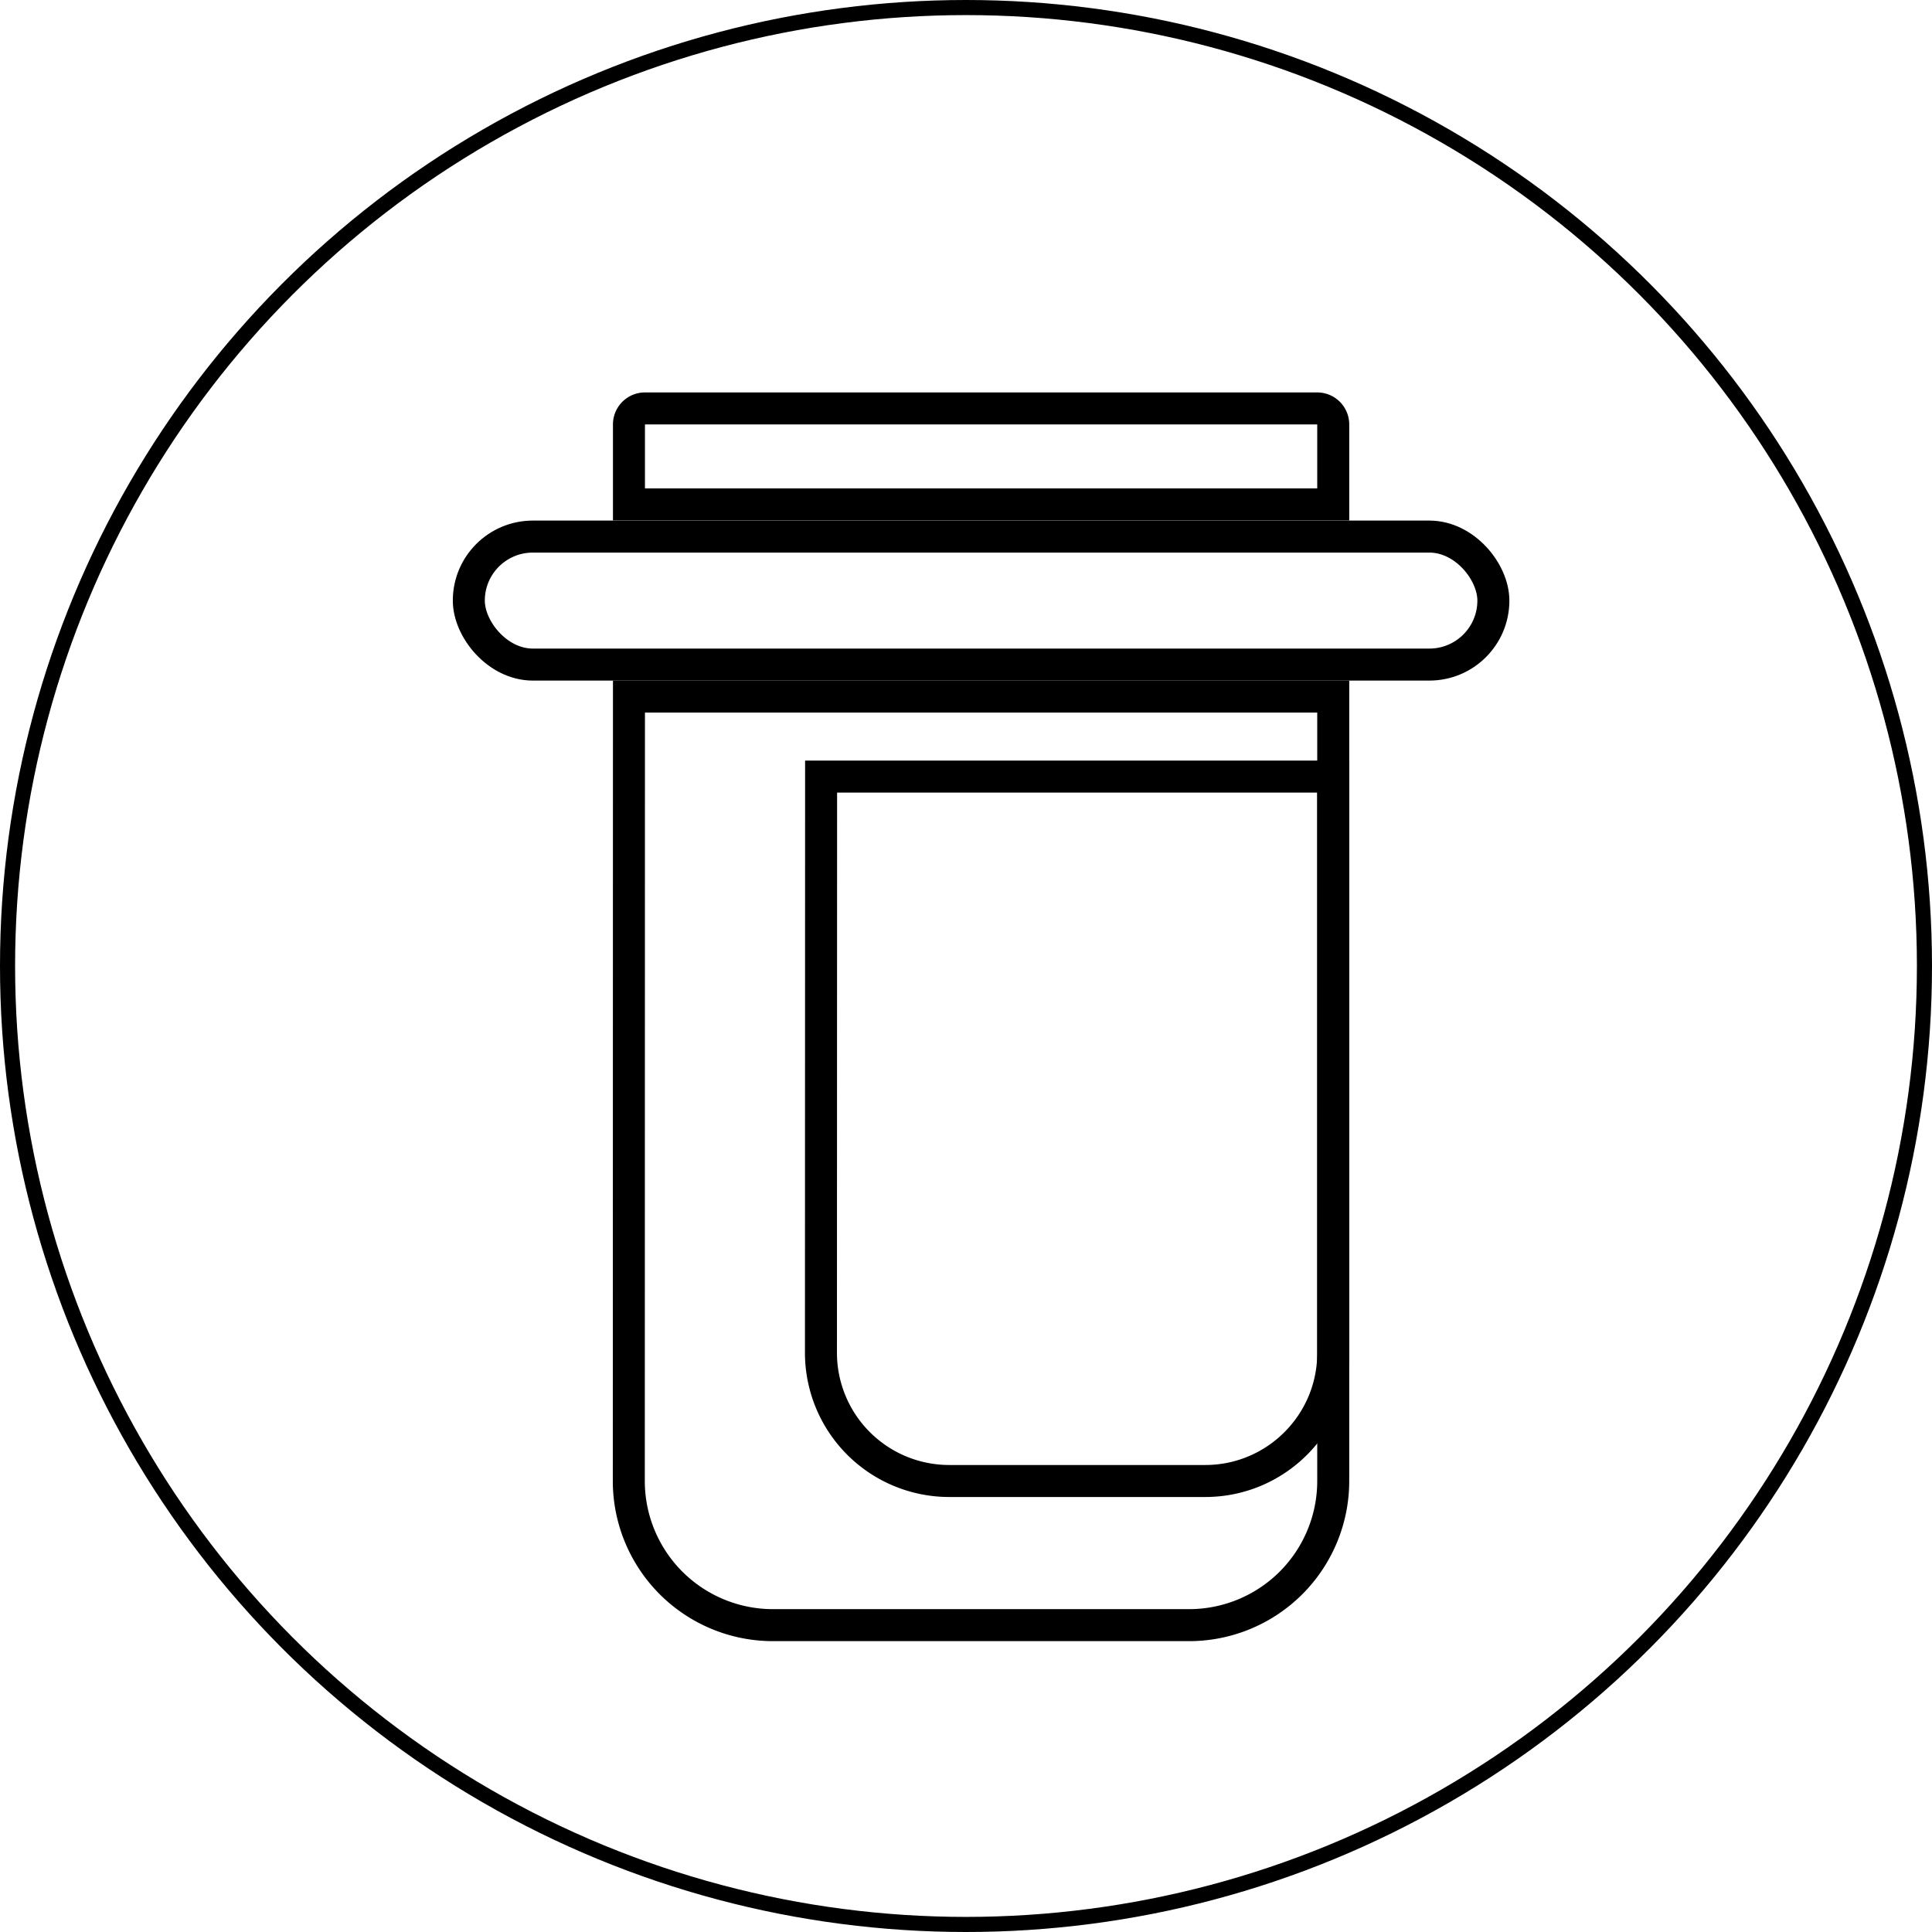
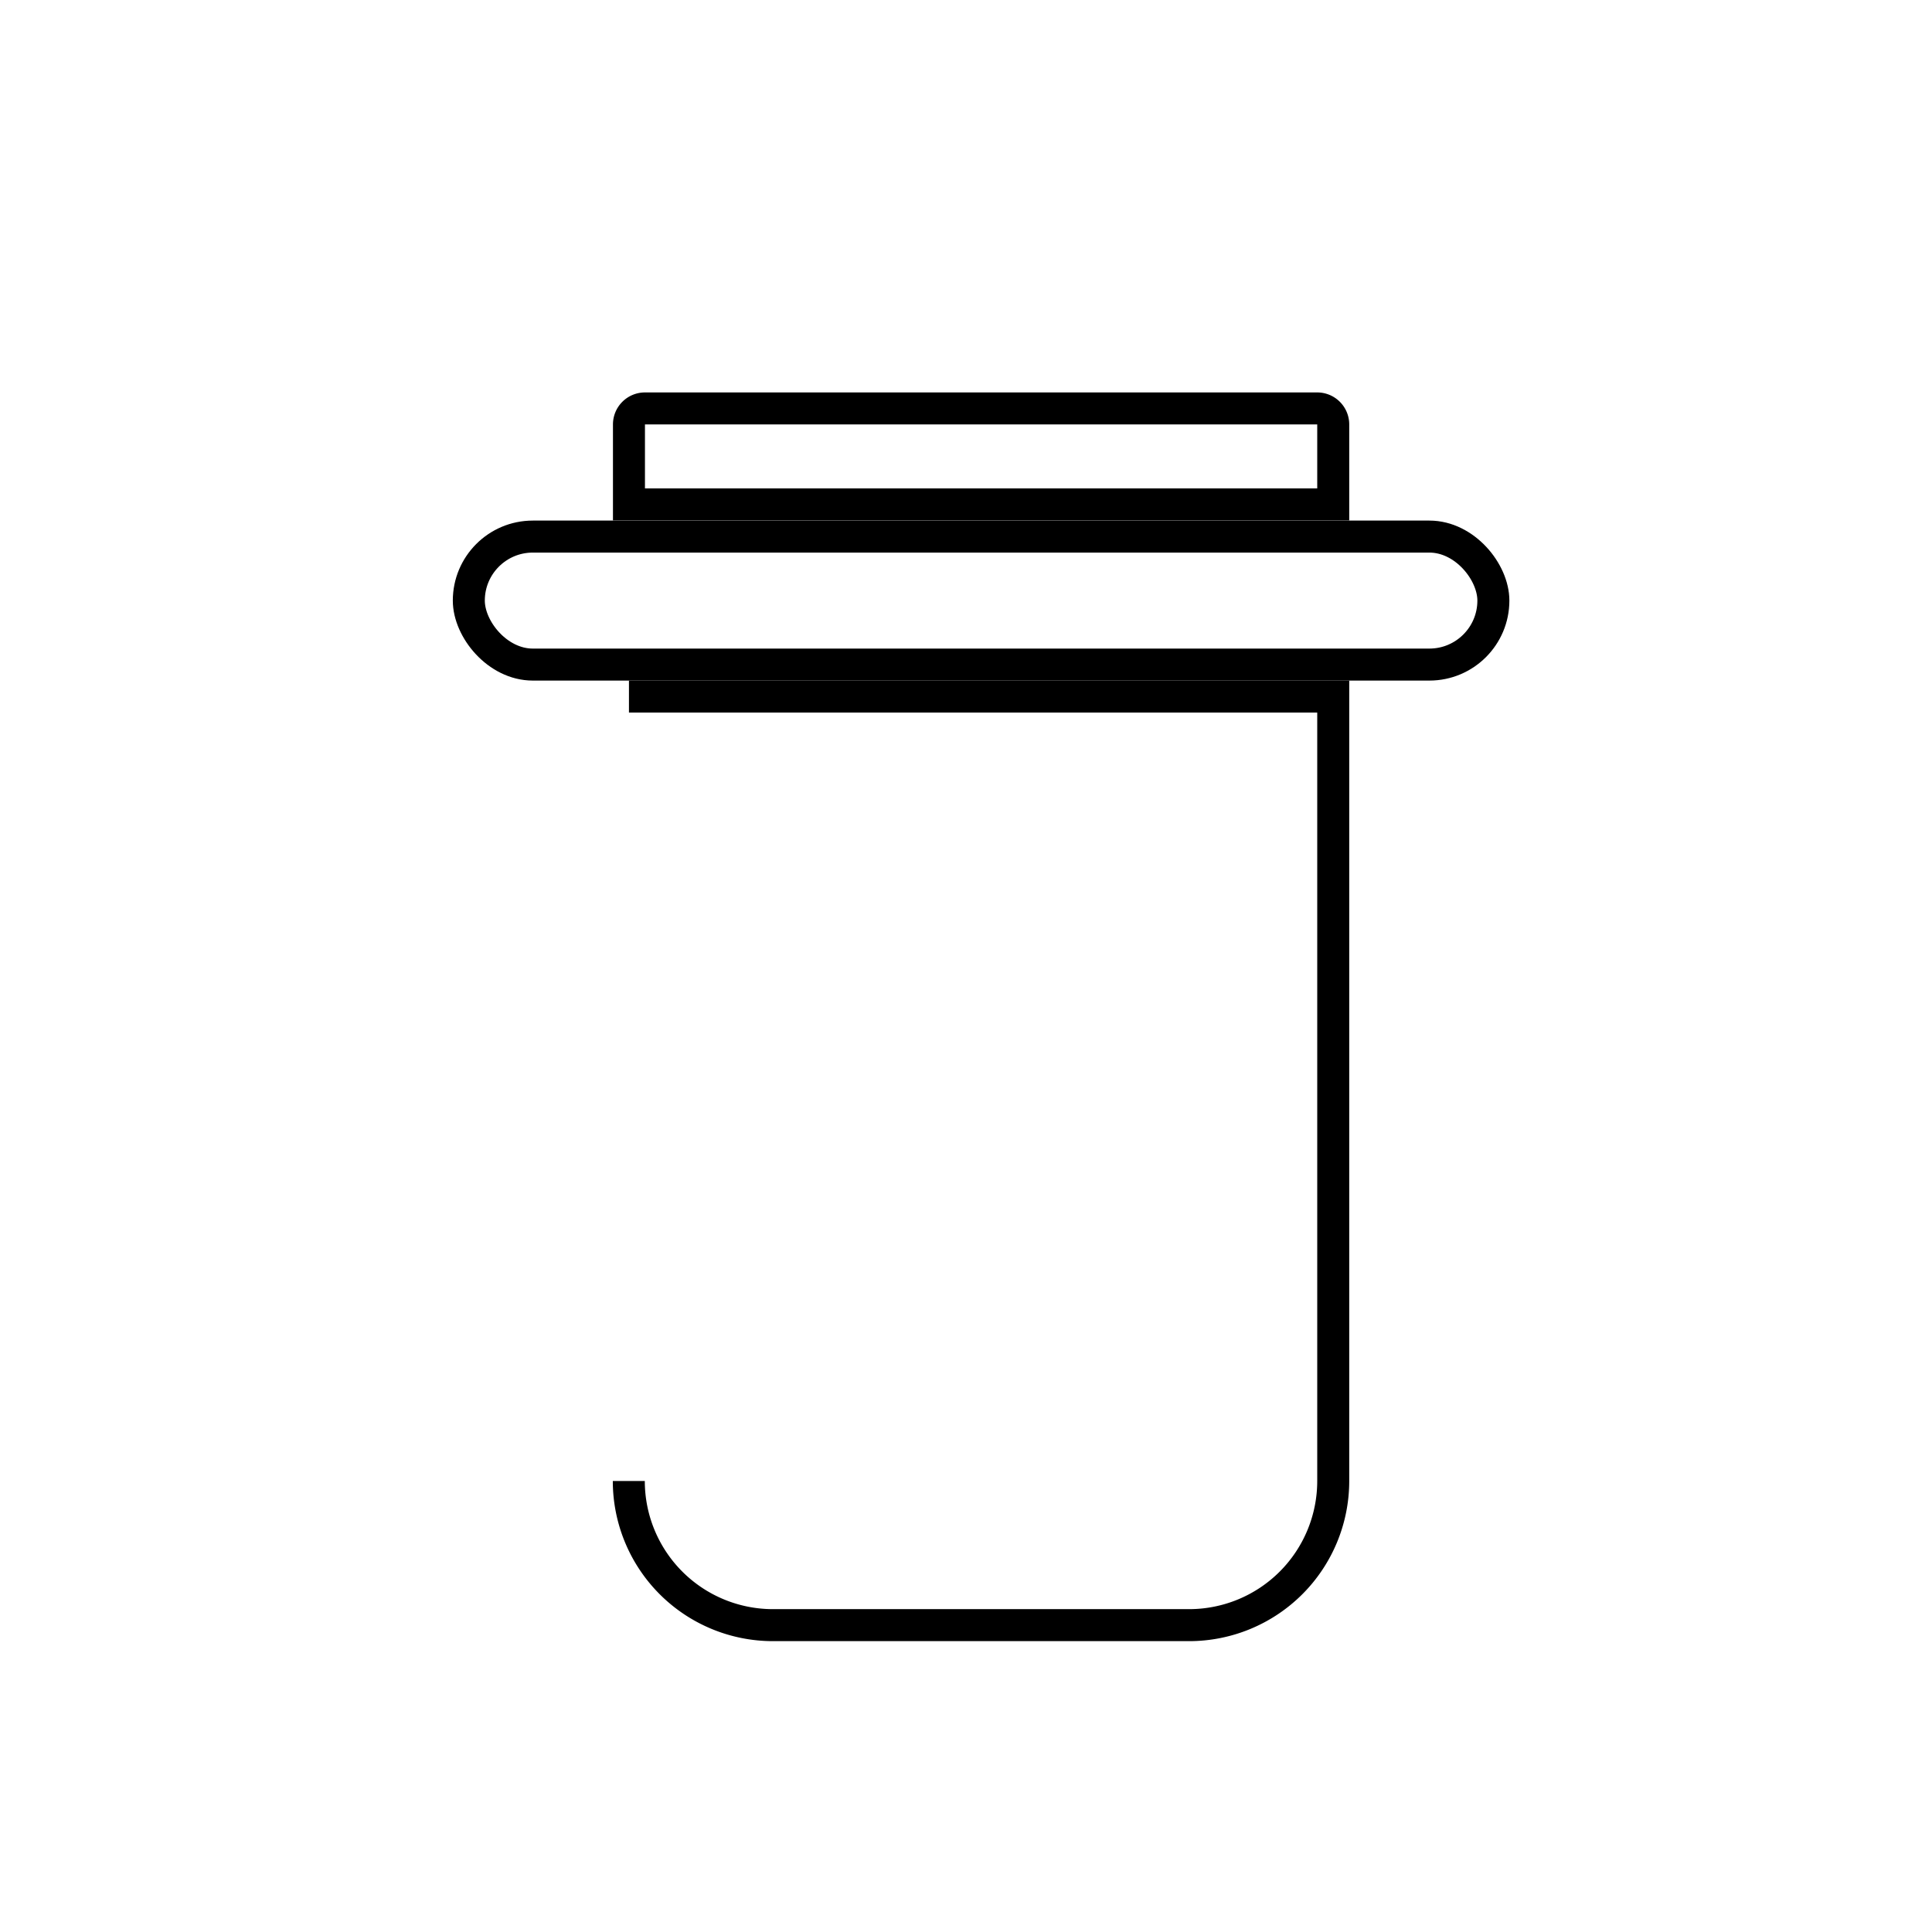
<svg xmlns="http://www.w3.org/2000/svg" width="128" height="128" fill="none" viewBox="0 0 128 128">
-   <circle cx="64" cy="64" r="63.5" stroke="#000" />
  <rect width="67.88" height="8.48" x="31.06" y="35.55" stroke="#000" stroke-width="2.12" rx="4.24" />
-   <path stroke="#000" stroke-width="2.12" d="M42.73 27.06h44.54c.59 0 1.06.48 1.06 1.06v5.3H41.67v-5.3c0-.58.47-1.06 1.06-1.06Zm-1.06 19.09h46.66v51.97a9.55 9.55 0 0 1-9.54 9.55H51.2a9.55 9.55 0 0 1-9.54-9.55z" />
-   <path stroke="#000" stroke-width="2.12" d="M54.4 51.45h33.93v38.19c0 4.68-3.8 8.48-8.48 8.48H62.88a8.5 8.5 0 0 1-8.49-8.48z" />
+   <path stroke="#000" stroke-width="2.12" d="M42.73 27.06h44.54c.59 0 1.06.48 1.06 1.06v5.3H41.67v-5.3c0-.58.47-1.06 1.06-1.06Zm-1.06 19.09h46.66v51.97a9.55 9.55 0 0 1-9.54 9.55H51.2a9.55 9.55 0 0 1-9.54-9.55" />
</svg>